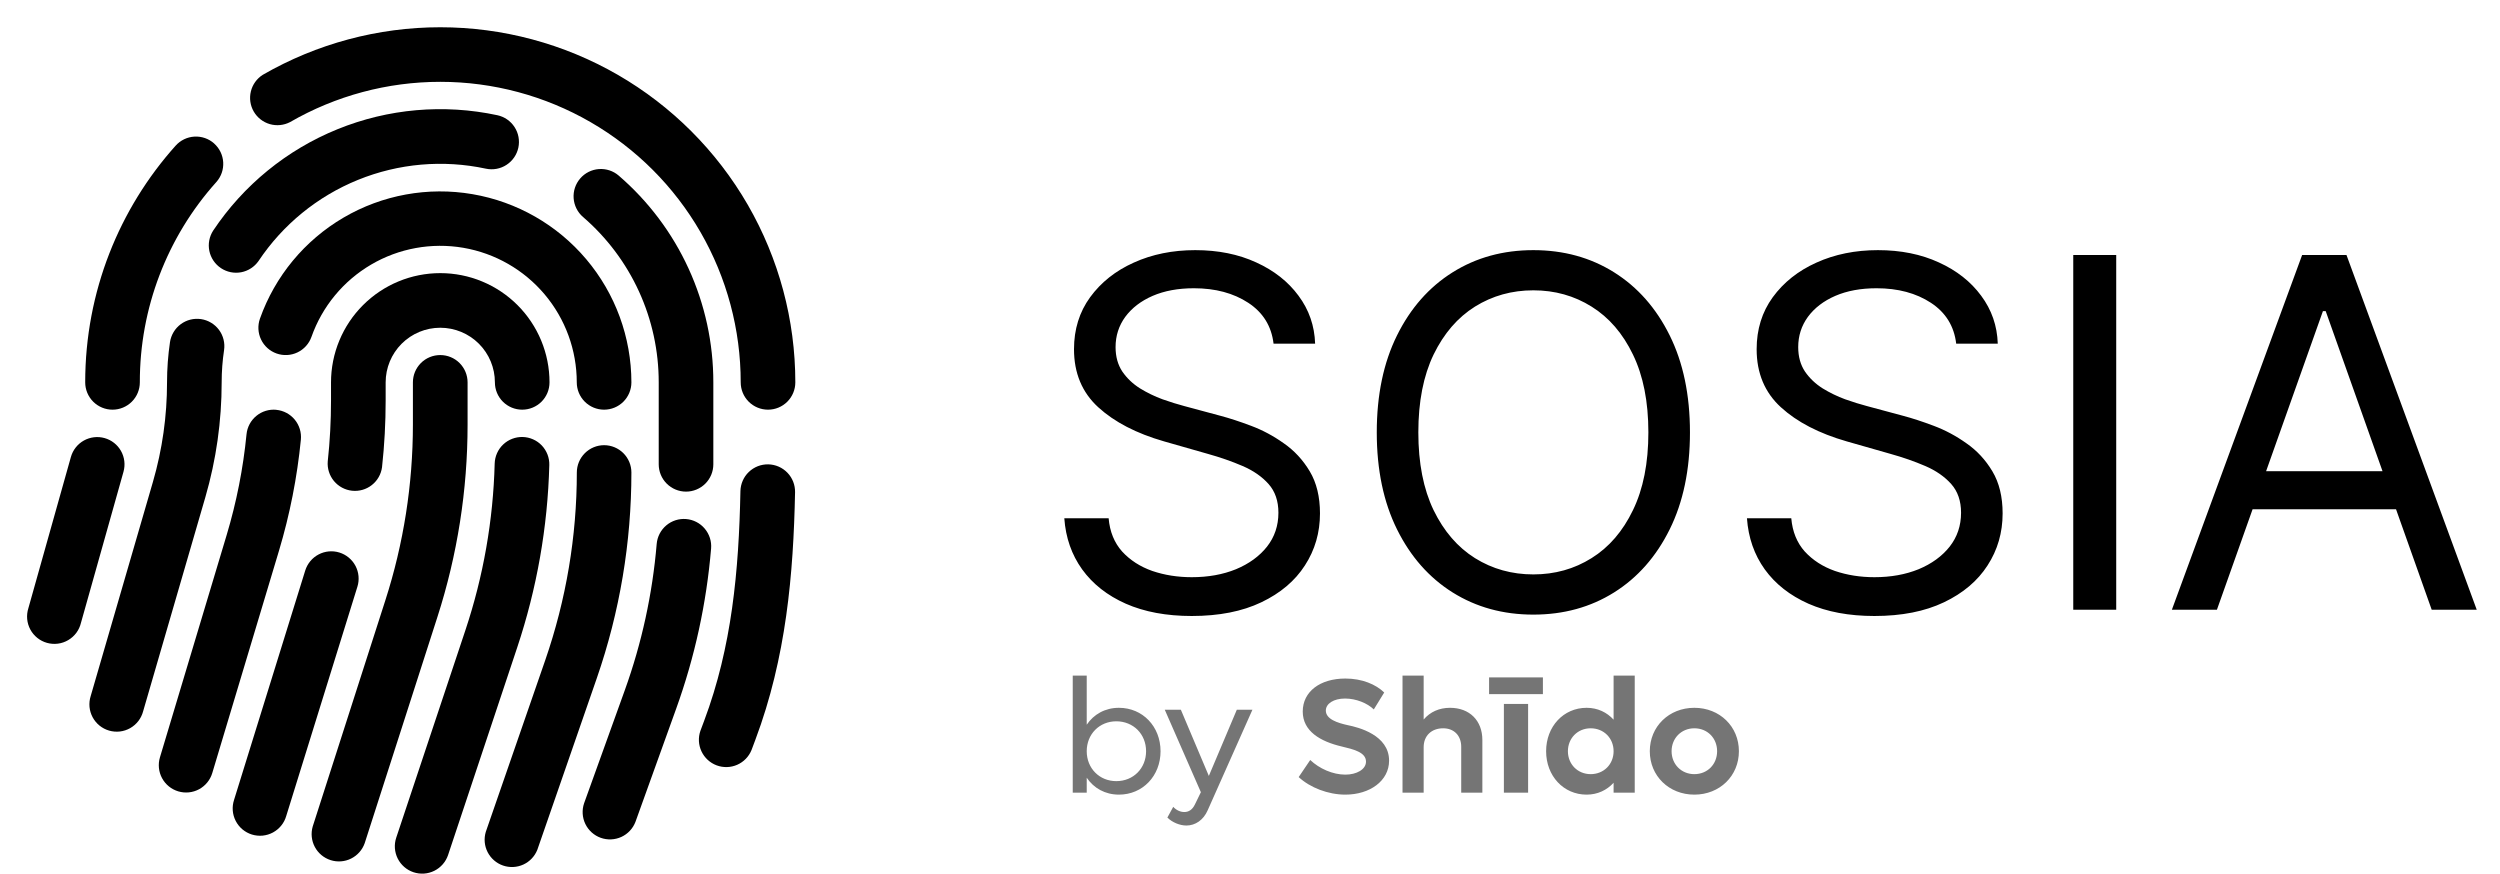
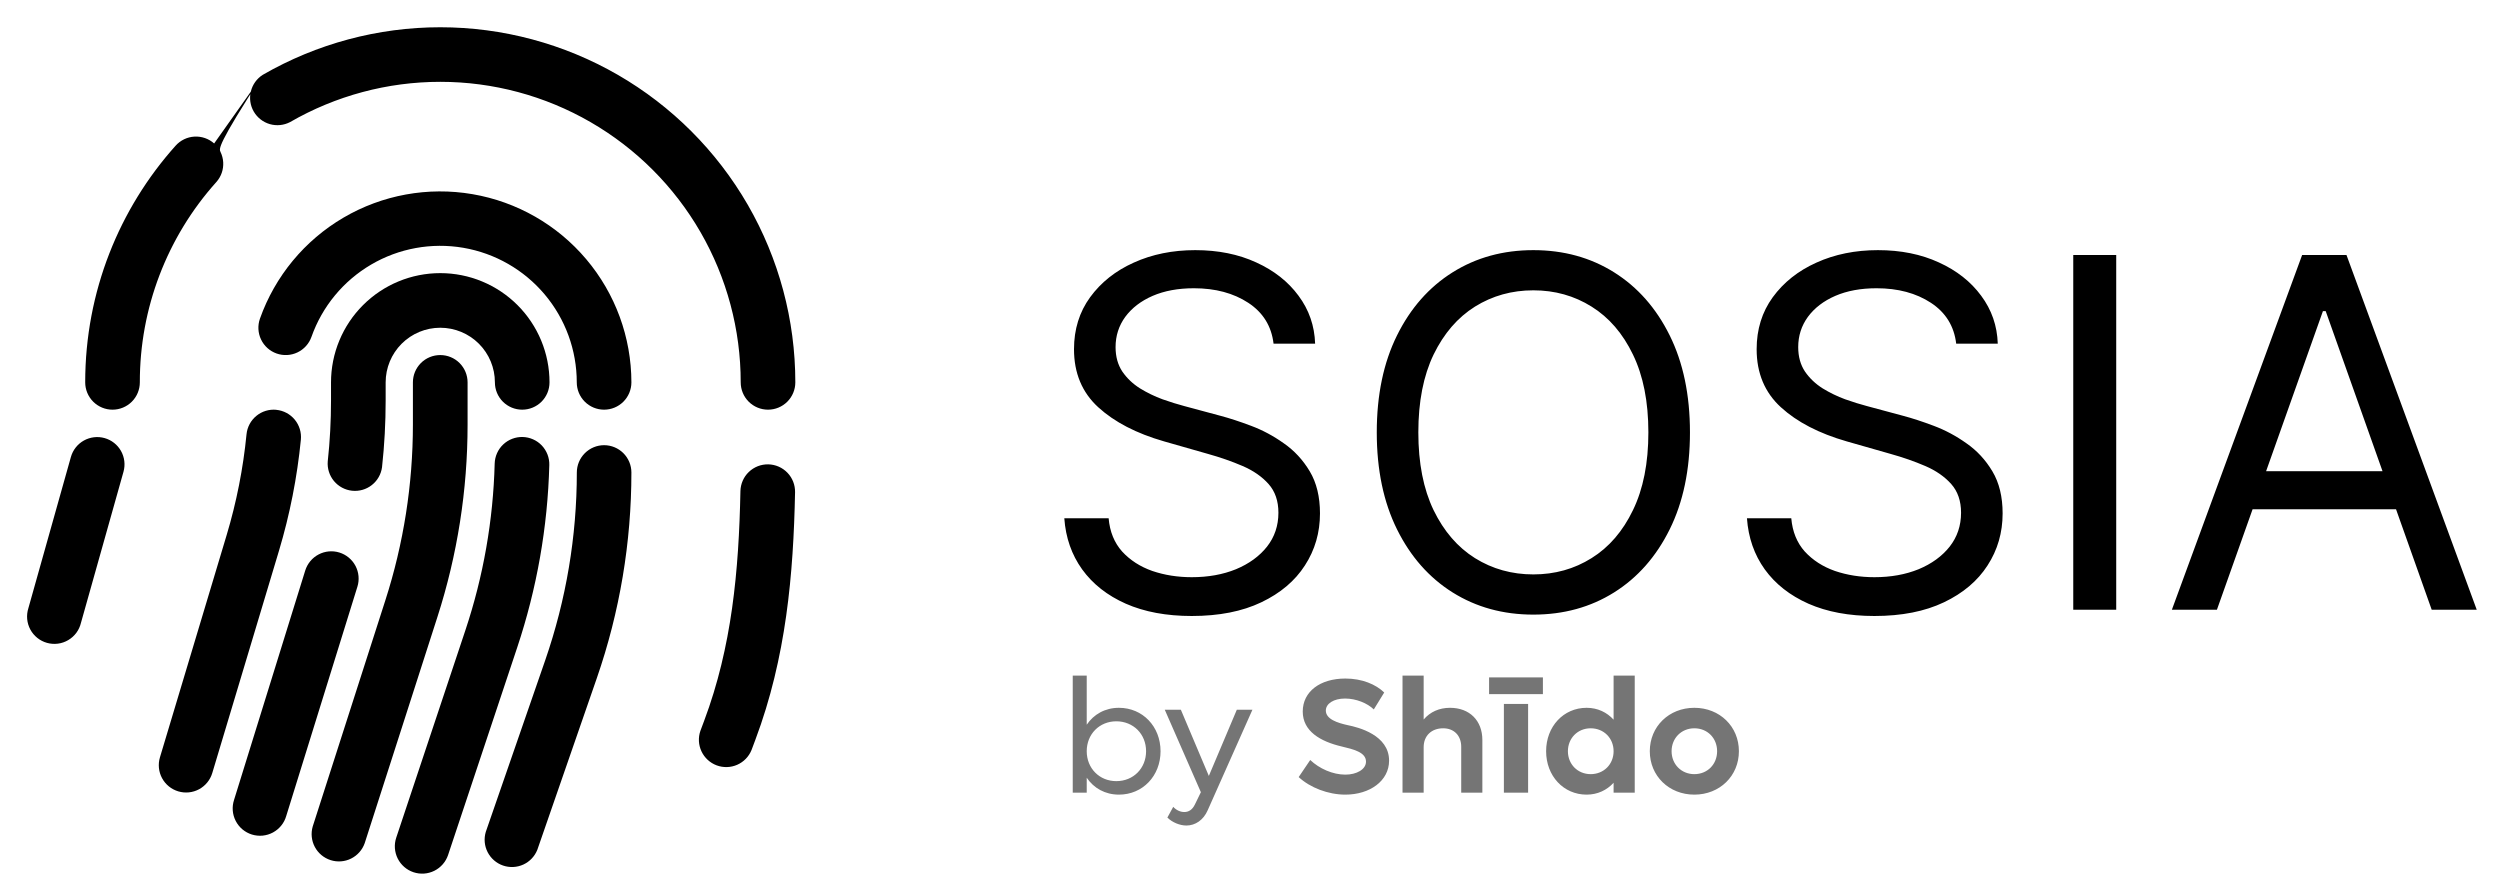
<svg xmlns="http://www.w3.org/2000/svg" width="123" height="43" viewBox="0 0 123 43" fill="none">
  <path d="M21.661 17.469C22.018 17.469 22.359 17.61 22.611 17.862C22.863 18.114 23.005 18.456 23.005 18.812V20.898C23.005 24.108 22.504 27.299 21.521 30.355L17.944 41.482C17.829 41.812 17.589 42.085 17.275 42.241C16.962 42.398 16.599 42.425 16.266 42.318C15.932 42.211 15.653 41.978 15.489 41.669C15.325 41.36 15.288 40.998 15.386 40.662L18.96 29.533C19.858 26.742 20.314 23.829 20.315 20.898V18.812C20.315 18.456 20.456 18.114 20.708 17.862C20.96 17.61 21.302 17.469 21.659 17.469H21.661Z" fill="black" />
  <path d="M16.286 18.812C16.286 18.107 16.425 17.408 16.695 16.756C16.965 16.104 17.361 15.511 17.861 15.012C18.36 14.513 18.952 14.117 19.604 13.847C20.256 13.576 20.955 13.438 21.661 13.438C22.367 13.438 23.066 13.576 23.718 13.847C24.37 14.117 24.963 14.513 25.462 15.012C25.961 15.511 26.357 16.104 26.627 16.756C26.897 17.408 27.036 18.107 27.036 18.812C27.036 19.169 26.895 19.511 26.643 19.763C26.391 20.015 26.049 20.156 25.692 20.156C25.336 20.156 24.994 20.015 24.742 19.763C24.49 19.511 24.349 19.169 24.349 18.812C24.349 18.1 24.066 17.416 23.562 16.912C23.058 16.408 22.374 16.125 21.661 16.125C20.948 16.125 20.265 16.408 19.761 16.912C19.257 17.416 18.974 18.1 18.974 18.812V19.705C18.974 20.804 18.915 21.898 18.796 22.986C18.75 23.333 18.57 23.648 18.294 23.865C18.019 24.081 17.67 24.181 17.322 24.144C16.974 24.107 16.654 23.935 16.43 23.666C16.207 23.396 16.097 23.05 16.125 22.701C16.233 21.707 16.286 20.707 16.286 19.705V18.812ZM25.717 21.5C25.893 21.505 26.067 21.544 26.228 21.616C26.39 21.687 26.535 21.79 26.657 21.918C26.778 22.046 26.873 22.197 26.937 22.362C27 22.526 27.03 22.702 27.026 22.879C26.946 25.931 26.414 28.955 25.448 31.852L22.046 42.065C21.933 42.403 21.69 42.682 21.371 42.842C21.052 43.001 20.683 43.027 20.344 42.914C20.006 42.801 19.727 42.558 19.567 42.239C19.408 41.92 19.382 41.551 19.495 41.213L22.9 31C23.781 28.356 24.266 25.595 24.338 22.809C24.343 22.632 24.382 22.459 24.454 22.297C24.525 22.136 24.628 21.99 24.756 21.869C24.884 21.747 25.035 21.652 25.2 21.589C25.365 21.526 25.54 21.495 25.717 21.5V21.5ZM16.697 27.184C16.866 27.236 17.023 27.321 17.159 27.434C17.295 27.547 17.407 27.685 17.49 27.841C17.572 27.998 17.623 28.169 17.639 28.345C17.655 28.52 17.637 28.698 17.584 28.866L14.082 40.149C14.033 40.32 13.95 40.48 13.837 40.619C13.725 40.758 13.586 40.873 13.429 40.958C13.272 41.043 13.099 41.095 12.922 41.113C12.744 41.13 12.565 41.111 12.394 41.059C12.223 41.006 12.065 40.919 11.928 40.805C11.791 40.69 11.679 40.549 11.597 40.39C11.515 40.231 11.466 40.058 11.452 39.88C11.438 39.702 11.46 39.523 11.516 39.353L15.018 28.068C15.124 27.729 15.36 27.445 15.675 27.279C15.99 27.113 16.358 27.079 16.697 27.184V27.184Z" fill="black" />
  <path d="M12.79 15.676C13.532 13.587 14.988 11.827 16.901 10.707C18.815 9.586 21.062 9.178 23.247 9.553C25.433 9.928 27.415 11.062 28.845 12.756C30.276 14.45 31.062 16.595 31.065 18.812C31.065 19.169 30.923 19.511 30.671 19.763C30.419 20.015 30.078 20.156 29.721 20.156C29.365 20.156 29.023 20.015 28.771 19.763C28.519 19.511 28.377 19.169 28.377 18.812C28.377 17.228 27.817 15.694 26.795 14.482C25.773 13.271 24.356 12.459 22.794 12.191C21.232 11.924 19.626 12.216 18.259 13.018C16.892 13.82 15.852 15.08 15.324 16.574C15.205 16.91 14.957 17.185 14.636 17.338C14.314 17.492 13.944 17.511 13.608 17.392C13.272 17.273 12.997 17.026 12.844 16.704C12.69 16.382 12.671 16.012 12.79 15.676V15.676ZM13.596 20.164C13.951 20.199 14.277 20.373 14.503 20.648C14.729 20.923 14.837 21.277 14.803 21.632C14.621 23.482 14.261 25.309 13.728 27.09L10.444 38.033C10.341 38.375 10.108 38.662 9.794 38.831C9.48 39 9.112 39.037 8.771 38.935C8.429 38.833 8.142 38.599 7.973 38.285C7.804 37.972 7.767 37.604 7.869 37.262L11.153 26.319C11.637 24.704 11.964 23.046 12.129 21.368C12.163 21.014 12.337 20.688 12.613 20.461C12.888 20.235 13.242 20.127 13.596 20.162V20.164ZM29.721 21.903C30.078 21.903 30.419 22.045 30.671 22.297C30.923 22.549 31.065 22.89 31.065 23.247C31.065 26.687 30.492 30.105 29.366 33.357L26.437 41.809C26.309 42.131 26.063 42.391 25.748 42.536C25.433 42.68 25.075 42.697 24.748 42.584C24.421 42.471 24.15 42.235 23.992 41.927C23.834 41.62 23.801 41.262 23.9 40.931L26.827 32.478C27.853 29.509 28.38 26.389 28.38 23.247C28.38 22.89 28.522 22.549 28.774 22.297C29.026 22.045 29.367 21.903 29.724 21.903H29.721Z" fill="black" />
-   <path d="M10.487 11.347C11.98 9.108 14.111 7.37 16.604 6.358C19.096 5.345 21.836 5.105 24.467 5.668C24.64 5.705 24.804 5.775 24.949 5.875C25.095 5.975 25.219 6.103 25.315 6.251C25.412 6.399 25.478 6.565 25.51 6.738C25.542 6.912 25.54 7.09 25.503 7.263C25.466 7.436 25.396 7.6 25.296 7.745C25.196 7.891 25.068 8.015 24.92 8.111C24.772 8.208 24.606 8.274 24.433 8.306C24.259 8.338 24.081 8.336 23.908 8.299C21.803 7.847 19.61 8.039 17.615 8.849C15.62 9.659 13.915 11.05 12.72 12.841C12.519 13.13 12.212 13.329 11.866 13.395C11.52 13.46 11.162 13.387 10.869 13.191C10.576 12.995 10.372 12.692 10.3 12.347C10.229 12.002 10.296 11.643 10.487 11.347V11.347ZM28.547 8.78C28.779 8.51 29.11 8.344 29.465 8.318C29.82 8.292 30.172 8.408 30.441 8.64C31.904 9.901 33.077 11.462 33.88 13.218C34.683 14.973 35.098 16.882 35.096 18.812V22.844C35.096 23.2 34.955 23.542 34.703 23.794C34.45 24.046 34.109 24.188 33.752 24.188C33.396 24.188 33.054 24.046 32.802 23.794C32.55 23.542 32.409 23.2 32.409 22.844V18.812C32.41 17.268 32.079 15.741 31.436 14.336C30.793 12.932 29.854 11.683 28.684 10.675C28.414 10.442 28.249 10.111 28.223 9.756C28.197 9.4 28.314 9.05 28.547 8.78ZM9.89 15.7C10.065 15.726 10.233 15.786 10.384 15.877C10.536 15.967 10.668 16.087 10.774 16.229C10.879 16.37 10.955 16.531 10.998 16.703C11.041 16.874 11.05 17.052 11.024 17.227C10.946 17.743 10.906 18.275 10.906 18.812C10.906 20.721 10.637 22.621 10.105 24.456L7.041 34.999C6.995 35.172 6.915 35.335 6.806 35.476C6.696 35.618 6.559 35.737 6.404 35.825C6.248 35.913 6.076 35.969 5.898 35.99C5.72 36.01 5.539 35.995 5.367 35.945C5.195 35.895 5.035 35.811 4.896 35.699C4.757 35.586 4.642 35.446 4.557 35.288C4.473 35.13 4.421 34.957 4.404 34.779C4.388 34.6 4.407 34.42 4.461 34.249L7.525 23.706C7.986 22.116 8.219 20.468 8.218 18.812C8.218 18.141 8.269 17.48 8.363 16.834C8.389 16.66 8.449 16.492 8.54 16.34C8.63 16.189 8.75 16.056 8.892 15.951C9.033 15.846 9.195 15.769 9.366 15.726C9.537 15.683 9.715 15.675 9.89 15.7V15.7ZM33.76 25.537C34.115 25.567 34.444 25.736 34.673 26.009C34.903 26.281 35.016 26.633 34.986 26.988C34.76 29.675 34.185 32.325 33.266 34.873L31.266 40.431C31.142 40.761 30.892 41.028 30.572 41.176C30.252 41.323 29.887 41.339 29.555 41.22C29.223 41.101 28.952 40.856 28.799 40.539C28.646 40.221 28.624 39.856 28.737 39.522L30.74 33.959C31.575 31.639 32.102 29.219 32.309 26.762C32.339 26.407 32.509 26.079 32.781 25.849C33.053 25.619 33.406 25.507 33.76 25.537V25.537Z" fill="black" />
-   <path d="M12.927 3.682C15.583 2.149 18.595 1.341 21.662 1.341C24.728 1.342 27.741 2.149 30.397 3.682C33.052 5.216 35.257 7.421 36.791 10.077C38.324 12.733 39.13 15.746 39.13 18.812C39.13 19.169 38.988 19.511 38.736 19.763C38.484 20.015 38.143 20.156 37.786 20.156C37.43 20.156 37.088 20.015 36.836 19.763C36.584 19.511 36.443 19.169 36.443 18.812C36.443 16.217 35.761 13.668 34.464 11.42C33.167 9.172 31.301 7.306 29.054 6.008C26.807 4.71 24.258 4.026 21.663 4.026C19.067 4.026 16.518 4.709 14.271 6.007C13.963 6.167 13.606 6.203 13.273 6.106C12.941 6.01 12.658 5.788 12.484 5.488C12.311 5.188 12.26 4.833 12.343 4.496C12.425 4.16 12.634 3.868 12.927 3.682V3.682ZM10.535 7.06C10.667 7.178 10.774 7.32 10.851 7.479C10.927 7.638 10.972 7.81 10.982 7.986C10.992 8.163 10.967 8.339 10.909 8.506C10.851 8.672 10.76 8.826 10.643 8.957C8.214 11.665 6.874 15.175 6.88 18.812C6.88 19.169 6.738 19.511 6.486 19.763C6.234 20.015 5.893 20.156 5.536 20.156C5.18 20.156 4.838 20.015 4.586 19.763C4.334 19.511 4.192 19.169 4.192 18.812C4.192 14.341 5.875 10.255 8.64 7.168C8.758 7.036 8.9 6.929 9.059 6.852C9.218 6.775 9.391 6.731 9.567 6.721C9.743 6.711 9.919 6.736 10.086 6.794C10.253 6.852 10.406 6.943 10.538 7.06H10.535ZM5.147 21.554C5.489 21.65 5.78 21.879 5.954 22.189C6.128 22.5 6.172 22.866 6.076 23.209L3.983 30.645C3.941 30.822 3.864 30.988 3.757 31.133C3.649 31.279 3.513 31.401 3.357 31.493C3.201 31.585 3.028 31.645 2.849 31.668C2.669 31.691 2.487 31.678 2.312 31.629C2.138 31.58 1.975 31.497 1.834 31.383C1.693 31.27 1.576 31.129 1.491 30.97C1.405 30.81 1.353 30.635 1.337 30.454C1.321 30.274 1.342 30.092 1.397 29.92L3.488 22.484C3.536 22.314 3.617 22.155 3.726 22.016C3.835 21.877 3.971 21.761 4.125 21.675C4.279 21.589 4.448 21.534 4.624 21.513C4.799 21.492 4.977 21.506 5.147 21.554V21.554ZM37.8 22.846C37.976 22.85 38.15 22.888 38.312 22.959C38.474 23.03 38.62 23.132 38.742 23.259C38.864 23.386 38.96 23.536 39.025 23.701C39.089 23.865 39.12 24.041 39.117 24.217C39.036 28.246 38.684 32.347 37.163 36.4L36.975 36.902C36.843 37.227 36.59 37.487 36.269 37.628C35.949 37.768 35.586 37.778 35.258 37.655C34.93 37.532 34.663 37.286 34.514 36.969C34.364 36.652 34.345 36.29 34.459 35.959L34.647 35.456C36.007 31.828 36.351 28.092 36.429 24.163C36.433 23.987 36.471 23.813 36.542 23.651C36.612 23.489 36.714 23.343 36.842 23.221C36.969 23.099 37.119 23.003 37.283 22.938C37.448 22.874 37.623 22.843 37.8 22.846V22.846Z" fill="black" />
+   <path d="M12.927 3.682C15.583 2.149 18.595 1.341 21.662 1.341C24.728 1.342 27.741 2.149 30.397 3.682C33.052 5.216 35.257 7.421 36.791 10.077C38.324 12.733 39.13 15.746 39.13 18.812C39.13 19.169 38.988 19.511 38.736 19.763C38.484 20.015 38.143 20.156 37.786 20.156C37.43 20.156 37.088 20.015 36.836 19.763C36.584 19.511 36.443 19.169 36.443 18.812C36.443 16.217 35.761 13.668 34.464 11.42C33.167 9.172 31.301 7.306 29.054 6.008C26.807 4.71 24.258 4.026 21.663 4.026C19.067 4.026 16.518 4.709 14.271 6.007C13.963 6.167 13.606 6.203 13.273 6.106C12.941 6.01 12.658 5.788 12.484 5.488C12.311 5.188 12.26 4.833 12.343 4.496C12.425 4.16 12.634 3.868 12.927 3.682V3.682ZC10.667 7.178 10.774 7.32 10.851 7.479C10.927 7.638 10.972 7.81 10.982 7.986C10.992 8.163 10.967 8.339 10.909 8.506C10.851 8.672 10.76 8.826 10.643 8.957C8.214 11.665 6.874 15.175 6.88 18.812C6.88 19.169 6.738 19.511 6.486 19.763C6.234 20.015 5.893 20.156 5.536 20.156C5.18 20.156 4.838 20.015 4.586 19.763C4.334 19.511 4.192 19.169 4.192 18.812C4.192 14.341 5.875 10.255 8.64 7.168C8.758 7.036 8.9 6.929 9.059 6.852C9.218 6.775 9.391 6.731 9.567 6.721C9.743 6.711 9.919 6.736 10.086 6.794C10.253 6.852 10.406 6.943 10.538 7.06H10.535ZM5.147 21.554C5.489 21.65 5.78 21.879 5.954 22.189C6.128 22.5 6.172 22.866 6.076 23.209L3.983 30.645C3.941 30.822 3.864 30.988 3.757 31.133C3.649 31.279 3.513 31.401 3.357 31.493C3.201 31.585 3.028 31.645 2.849 31.668C2.669 31.691 2.487 31.678 2.312 31.629C2.138 31.58 1.975 31.497 1.834 31.383C1.693 31.27 1.576 31.129 1.491 30.97C1.405 30.81 1.353 30.635 1.337 30.454C1.321 30.274 1.342 30.092 1.397 29.92L3.488 22.484C3.536 22.314 3.617 22.155 3.726 22.016C3.835 21.877 3.971 21.761 4.125 21.675C4.279 21.589 4.448 21.534 4.624 21.513C4.799 21.492 4.977 21.506 5.147 21.554V21.554ZM37.8 22.846C37.976 22.85 38.15 22.888 38.312 22.959C38.474 23.03 38.62 23.132 38.742 23.259C38.864 23.386 38.96 23.536 39.025 23.701C39.089 23.865 39.12 24.041 39.117 24.217C39.036 28.246 38.684 32.347 37.163 36.4L36.975 36.902C36.843 37.227 36.59 37.487 36.269 37.628C35.949 37.768 35.586 37.778 35.258 37.655C34.93 37.532 34.663 37.286 34.514 36.969C34.364 36.652 34.345 36.29 34.459 35.959L34.647 35.456C36.007 31.828 36.351 28.092 36.429 24.163C36.433 23.987 36.471 23.813 36.542 23.651C36.612 23.489 36.714 23.343 36.842 23.221C36.969 23.099 37.119 23.003 37.283 22.938C37.448 22.874 37.623 22.843 37.8 22.846V22.846Z" fill="black" />
  <path d="M62.659 16.909C62.557 16.046 62.142 15.375 61.415 14.898C60.688 14.421 59.795 14.182 58.739 14.182C57.966 14.182 57.29 14.307 56.71 14.557C56.136 14.807 55.688 15.151 55.364 15.588C55.045 16.026 54.886 16.523 54.886 17.079C54.886 17.546 54.997 17.946 55.219 18.281C55.446 18.611 55.736 18.886 56.088 19.108C56.44 19.324 56.81 19.503 57.196 19.645C57.582 19.781 57.938 19.892 58.261 19.977L60.034 20.454C60.489 20.574 60.994 20.739 61.551 20.949C62.114 21.159 62.651 21.446 63.162 21.81C63.679 22.168 64.105 22.628 64.44 23.19C64.776 23.753 64.943 24.443 64.943 25.261C64.943 26.204 64.696 27.057 64.202 27.818C63.713 28.579 62.997 29.185 62.054 29.634C61.117 30.082 59.977 30.307 58.636 30.307C57.386 30.307 56.304 30.105 55.389 29.702C54.48 29.298 53.764 28.736 53.242 28.014C52.724 27.293 52.432 26.454 52.364 25.5H54.545C54.602 26.159 54.824 26.704 55.21 27.136C55.602 27.562 56.097 27.881 56.693 28.091C57.295 28.296 57.943 28.398 58.636 28.398C59.443 28.398 60.168 28.267 60.81 28.006C61.452 27.739 61.96 27.369 62.335 26.898C62.71 26.421 62.898 25.864 62.898 25.227C62.898 24.648 62.736 24.176 62.412 23.812C62.088 23.449 61.662 23.153 61.133 22.926C60.605 22.699 60.034 22.5 59.42 22.329L57.273 21.716C55.909 21.324 54.83 20.764 54.034 20.037C53.239 19.31 52.841 18.358 52.841 17.182C52.841 16.204 53.105 15.352 53.633 14.625C54.168 13.892 54.883 13.324 55.781 12.921C56.685 12.511 57.693 12.307 58.807 12.307C59.932 12.307 60.932 12.508 61.807 12.912C62.682 13.31 63.375 13.855 63.886 14.548C64.403 15.242 64.676 16.028 64.704 16.909H62.659ZM83.146 21.273C83.146 23.114 82.813 24.704 82.148 26.046C81.484 27.386 80.572 28.421 79.413 29.148C78.254 29.875 76.93 30.239 75.441 30.239C73.952 30.239 72.629 29.875 71.469 29.148C70.31 28.421 69.398 27.386 68.734 26.046C68.069 24.704 67.737 23.114 67.737 21.273C67.737 19.432 68.069 17.841 68.734 16.5C69.398 15.159 70.31 14.125 71.469 13.398C72.629 12.671 73.952 12.307 75.441 12.307C76.93 12.307 78.254 12.671 79.413 13.398C80.572 14.125 81.484 15.159 82.148 16.5C82.813 17.841 83.146 19.432 83.146 21.273ZM81.1 21.273C81.1 19.761 80.847 18.486 80.342 17.446C79.842 16.406 79.163 15.619 78.305 15.085C77.452 14.551 76.498 14.284 75.441 14.284C74.384 14.284 73.427 14.551 72.569 15.085C71.717 15.619 71.038 16.406 70.532 17.446C70.032 18.486 69.782 19.761 69.782 21.273C69.782 22.784 70.032 24.06 70.532 25.099C71.038 26.139 71.717 26.926 72.569 27.46C73.427 27.994 74.384 28.261 75.441 28.261C76.498 28.261 77.452 27.994 78.305 27.46C79.163 26.926 79.842 26.139 80.342 25.099C80.847 24.06 81.1 22.784 81.1 21.273ZM96.245 16.909C96.143 16.046 95.728 15.375 95.001 14.898C94.273 14.421 93.381 14.182 92.325 14.182C91.552 14.182 90.876 14.307 90.296 14.557C89.722 14.807 89.273 15.151 88.95 15.588C88.631 16.026 88.472 16.523 88.472 17.079C88.472 17.546 88.583 17.946 88.805 18.281C89.032 18.611 89.322 18.886 89.674 19.108C90.026 19.324 90.396 19.503 90.782 19.645C91.168 19.781 91.523 19.892 91.847 19.977L93.62 20.454C94.075 20.574 94.58 20.739 95.137 20.949C95.7 21.159 96.237 21.446 96.748 21.81C97.265 22.168 97.691 22.628 98.026 23.19C98.362 23.753 98.529 24.443 98.529 25.261C98.529 26.204 98.282 27.057 97.788 27.818C97.299 28.579 96.583 29.185 95.64 29.634C94.702 30.082 93.563 30.307 92.222 30.307C90.972 30.307 89.89 30.105 88.975 29.702C88.066 29.298 87.35 28.736 86.827 28.014C86.31 27.293 86.018 26.454 85.95 25.5H88.131C88.188 26.159 88.41 26.704 88.796 27.136C89.188 27.562 89.683 27.881 90.279 28.091C90.881 28.296 91.529 28.398 92.222 28.398C93.029 28.398 93.754 28.267 94.396 28.006C95.038 27.739 95.546 27.369 95.921 26.898C96.296 26.421 96.484 25.864 96.484 25.227C96.484 24.648 96.322 24.176 95.998 23.812C95.674 23.449 95.248 23.153 94.719 22.926C94.191 22.699 93.62 22.5 93.006 22.329L90.859 21.716C89.495 21.324 88.415 20.764 87.62 20.037C86.825 19.31 86.427 18.358 86.427 17.182C86.427 16.204 86.691 15.352 87.219 14.625C87.754 13.892 88.469 13.324 89.367 12.921C90.271 12.511 91.279 12.307 92.393 12.307C93.518 12.307 94.518 12.508 95.393 12.912C96.268 13.31 96.961 13.855 97.472 14.548C97.989 15.242 98.262 16.028 98.29 16.909H96.245ZM104.118 12.546V30H102.004V12.546H104.118ZM109.072 30H106.856L113.265 12.546H115.447L121.856 30H119.64L114.424 15.307H114.288L109.072 30ZM109.89 23.182H118.822V25.057H109.89V23.182Z" fill="black" />
  <path d="M55.051 34.824C56.219 34.824 57.099 35.744 57.099 36.96C57.099 38.176 56.219 39.096 55.051 39.096C54.371 39.096 53.811 38.776 53.467 38.264V39H52.779V33.24H53.467V35.656C53.811 35.144 54.371 34.824 55.051 34.824ZM54.923 38.432C55.763 38.432 56.387 37.8 56.387 36.96C56.387 36.12 55.763 35.488 54.923 35.488C54.091 35.488 53.467 36.12 53.467 36.96C53.467 37.8 54.091 38.432 54.923 38.432ZM60.851 34.92H61.619L59.419 39.864C59.211 40.344 58.811 40.616 58.371 40.616C58.051 40.616 57.675 40.464 57.435 40.224L57.723 39.696C57.859 39.848 58.059 39.952 58.267 39.952C58.475 39.952 58.659 39.848 58.787 39.584L59.083 38.976L57.307 34.92H58.099L59.475 38.176L60.851 34.92ZM66.191 39.096C65.343 39.096 64.455 38.752 63.895 38.232L64.463 37.392C64.911 37.816 65.567 38.112 66.191 38.112C66.743 38.112 67.207 37.856 67.207 37.472C67.207 37.008 66.583 36.864 66.015 36.728C64.959 36.48 64.095 35.976 64.095 35.008C64.095 34.024 64.951 33.384 66.191 33.384C67.015 33.384 67.695 33.672 68.103 34.072L67.591 34.904C67.279 34.6 66.727 34.368 66.175 34.368C65.623 34.368 65.231 34.616 65.231 34.96C65.231 35.384 65.807 35.568 66.319 35.68C66.831 35.784 68.343 36.16 68.343 37.424C68.343 38.416 67.399 39.096 66.191 39.096ZM71.34 34.824C72.3 34.824 72.932 35.448 72.932 36.408V39H71.892V36.744C71.892 36.192 71.54 35.832 71.004 35.832C70.428 35.832 70.044 36.2 70.044 36.76V39H69.004V33.24H70.044V35.4C70.364 35.024 70.812 34.824 71.34 34.824ZM75.183 39H73.991V34.632H75.183V39ZM75.911 33.328V34.152H73.263V33.328H75.911ZM79.389 33.24H80.429V39H79.389V38.512C79.061 38.872 78.605 39.096 78.061 39.096C76.925 39.096 76.069 38.176 76.069 36.96C76.069 35.744 76.925 34.824 78.061 34.824C78.605 34.824 79.061 35.048 79.389 35.408V33.24ZM78.261 38.088C78.909 38.088 79.389 37.6 79.389 36.96C79.389 36.32 78.909 35.832 78.261 35.832C77.621 35.832 77.141 36.32 77.141 36.96C77.141 37.6 77.621 38.088 78.261 38.088ZM83.362 39.096C82.114 39.096 81.17 38.176 81.17 36.96C81.17 35.744 82.114 34.824 83.362 34.824C84.61 34.824 85.554 35.744 85.554 36.96C85.554 38.176 84.61 39.096 83.362 39.096ZM83.362 38.088C84.01 38.088 84.482 37.6 84.482 36.96C84.482 36.32 84.01 35.832 83.362 35.832C82.722 35.832 82.242 36.32 82.242 36.96C82.242 37.6 82.722 38.088 83.362 38.088Z" fill="#757575" />
</svg>